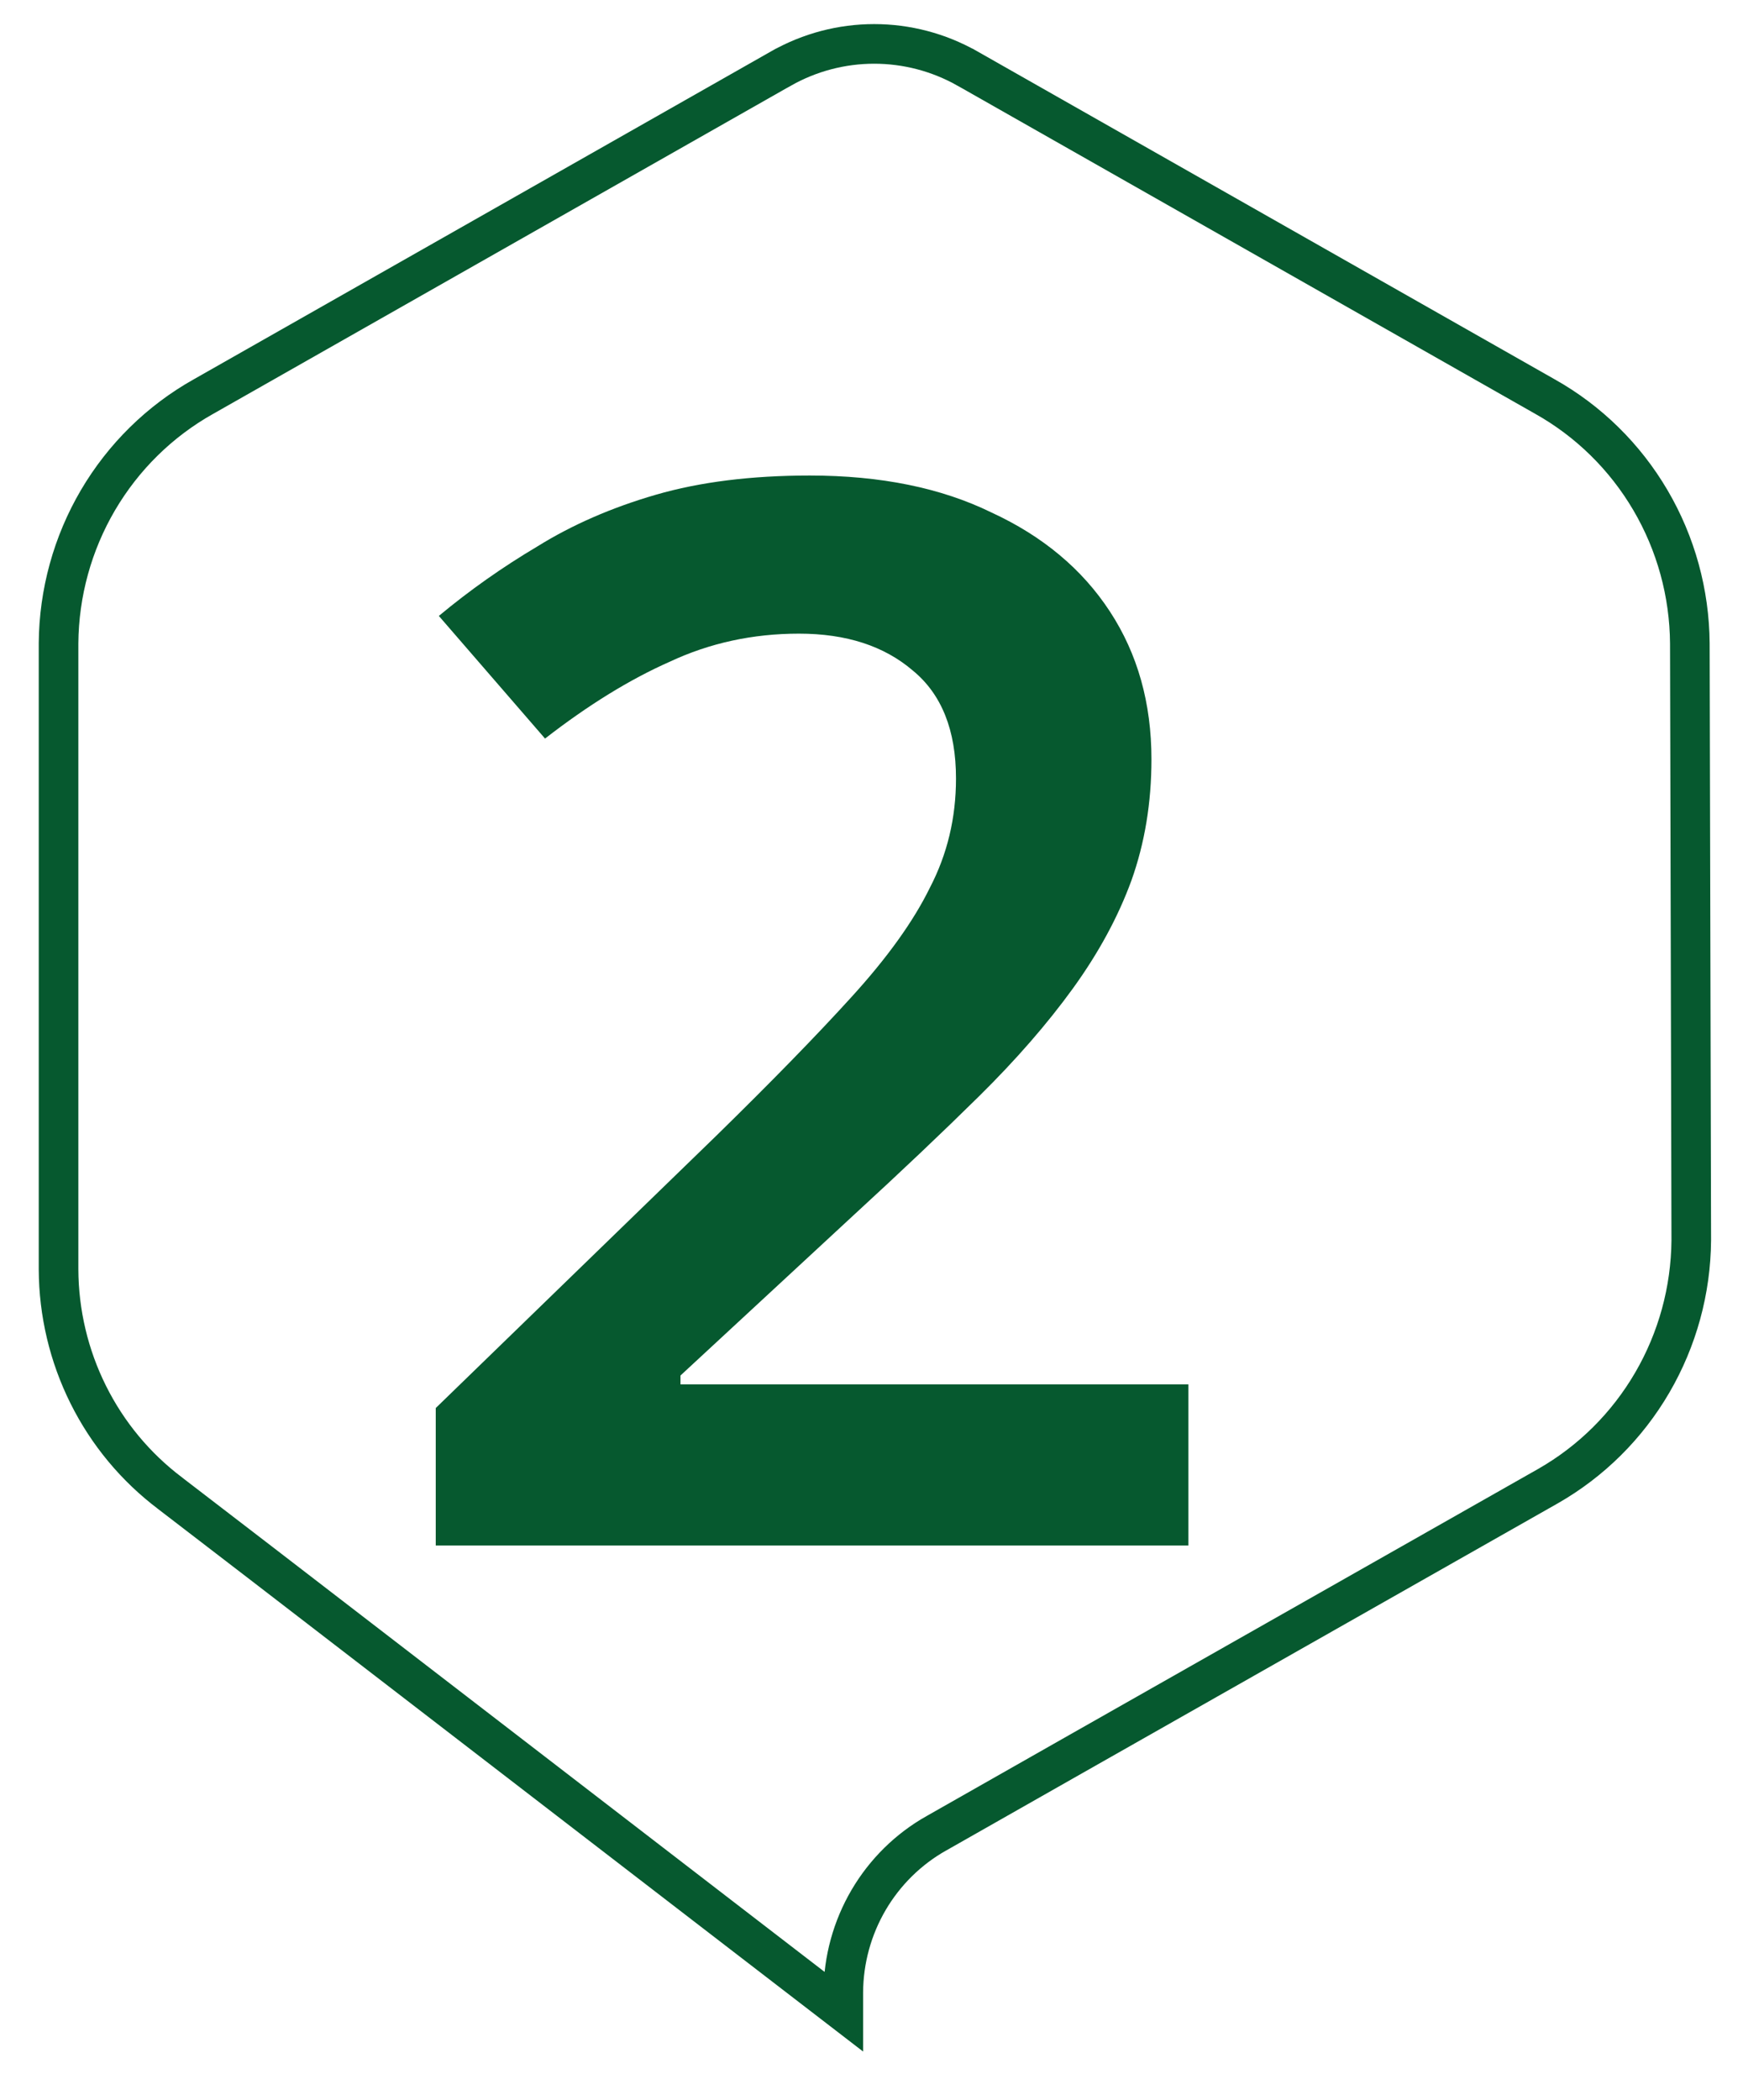
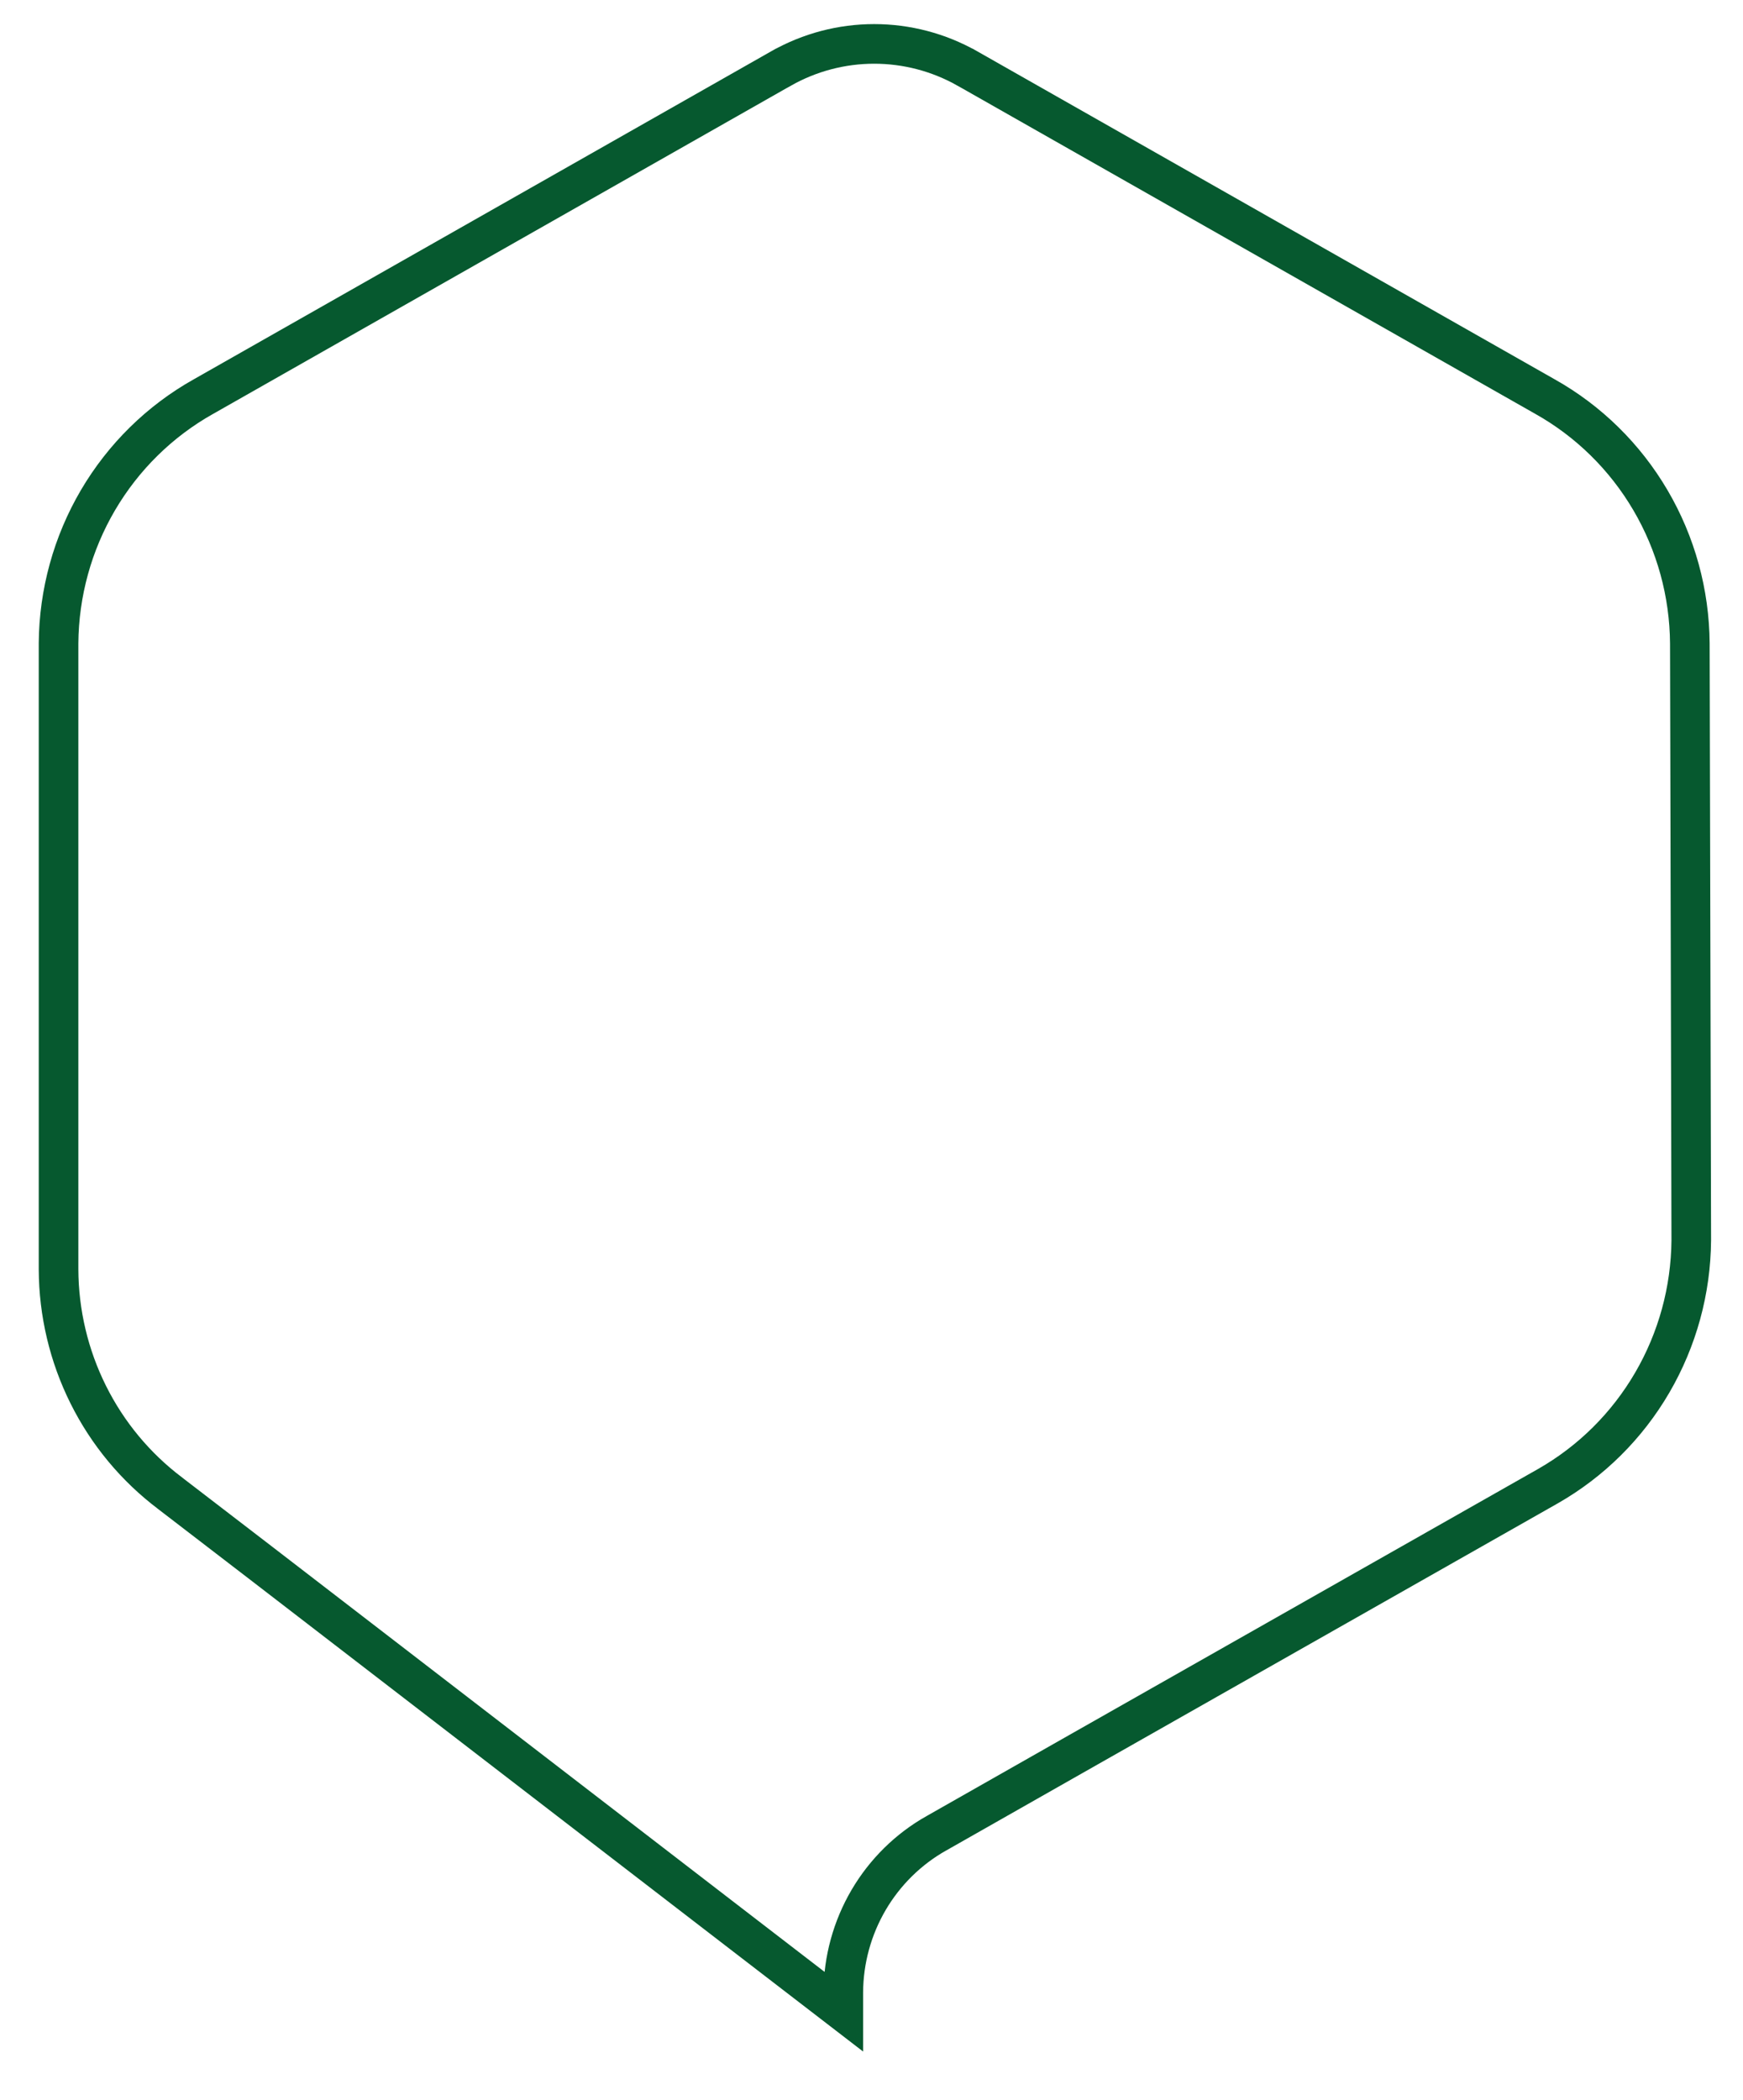
<svg xmlns="http://www.w3.org/2000/svg" width="44" height="53" viewBox="0 0 44 53" fill="none">
  <path d="M21.288 50.276V50.755L18.224 48.398L6.564 39.425L6.564 39.425L4.3 37.687L4.297 37.684C3.426 37.028 2.717 36.176 2.228 35.194C1.739 34.214 1.482 33.13 1.478 32.031V16.236C1.487 14.963 1.831 13.716 2.473 12.622C3.116 11.528 4.034 10.626 5.134 10.009L5.136 10.008L19.722 1.725C19.722 1.725 19.722 1.725 19.723 1.725C20.44 1.32 21.247 1.108 22.068 1.108C22.889 1.108 23.697 1.32 24.414 1.725C24.414 1.725 24.415 1.725 24.415 1.725L39.001 10.008L39.003 10.009C40.102 10.626 41.021 11.528 41.663 12.622C42.306 13.716 42.649 14.964 42.658 16.237C42.658 16.237 42.658 16.237 42.658 16.238L42.694 31.299C42.684 32.563 42.344 33.802 41.709 34.891C41.074 35.981 40.166 36.881 39.078 37.502L27.057 44.321L27.057 44.321L23.643 46.26C23.643 46.26 23.642 46.26 23.642 46.26C22.932 46.659 22.341 47.241 21.927 47.946C21.514 48.651 21.293 49.454 21.288 50.273V50.276Z" stroke="#06592F" />
  <g filter="url(#filter0_d_1_33)">
-     <path d="M31 38H12V34.532L19.072 27.67C20.47 26.302 21.61 25.134 22.491 24.164C23.397 23.17 24.058 22.25 24.472 21.405C24.913 20.559 25.133 19.64 25.133 18.645C25.133 17.427 24.77 16.519 24.045 15.923C23.32 15.301 22.361 14.99 21.17 14.99C20.004 14.99 18.916 15.226 17.906 15.699C16.896 16.146 15.847 16.793 14.759 17.638L12.078 14.543C12.855 13.896 13.684 13.312 14.564 12.79C15.445 12.243 16.442 11.808 17.556 11.485C18.67 11.162 19.965 11 21.442 11C23.229 11 24.757 11.311 26.027 11.932C27.322 12.529 28.319 13.362 29.018 14.431C29.718 15.5 30.067 16.743 30.067 18.16C30.067 19.254 29.899 20.273 29.562 21.218C29.226 22.138 28.733 23.046 28.086 23.941C27.438 24.836 26.648 25.743 25.716 26.663C24.783 27.583 23.734 28.577 22.569 29.646L18.178 33.711V33.935H31V38Z" fill="#06592F" />
-   </g>
+     </g>
  <defs>
    <filter id="filter0_d_1_33" x="11" y="11" width="20" height="28" filterUnits="userSpaceOnUse" color-interpolation-filters="sRGB">
      <feFlood flood-opacity="0" result="BackgroundImageFix" />
      <feColorMatrix in="SourceAlpha" type="matrix" values="0 0 0 0 0 0 0 0 0 0 0 0 0 0 0 0 0 0 127 0" result="hardAlpha" />
      <feOffset dx="-1" dy="1" />
      <feComposite in2="hardAlpha" operator="out" />
      <feColorMatrix type="matrix" values="0 0 0 0 0.789 0 0 0 0 0.868 0 0 0 0 0.781 0 0 0 1 0" />
      <feBlend mode="normal" in2="BackgroundImageFix" result="effect1_dropShadow_1_33" />
      <feBlend mode="normal" in="SourceGraphic" in2="effect1_dropShadow_1_33" result="shape" />
    </filter>
  </defs>
</svg>